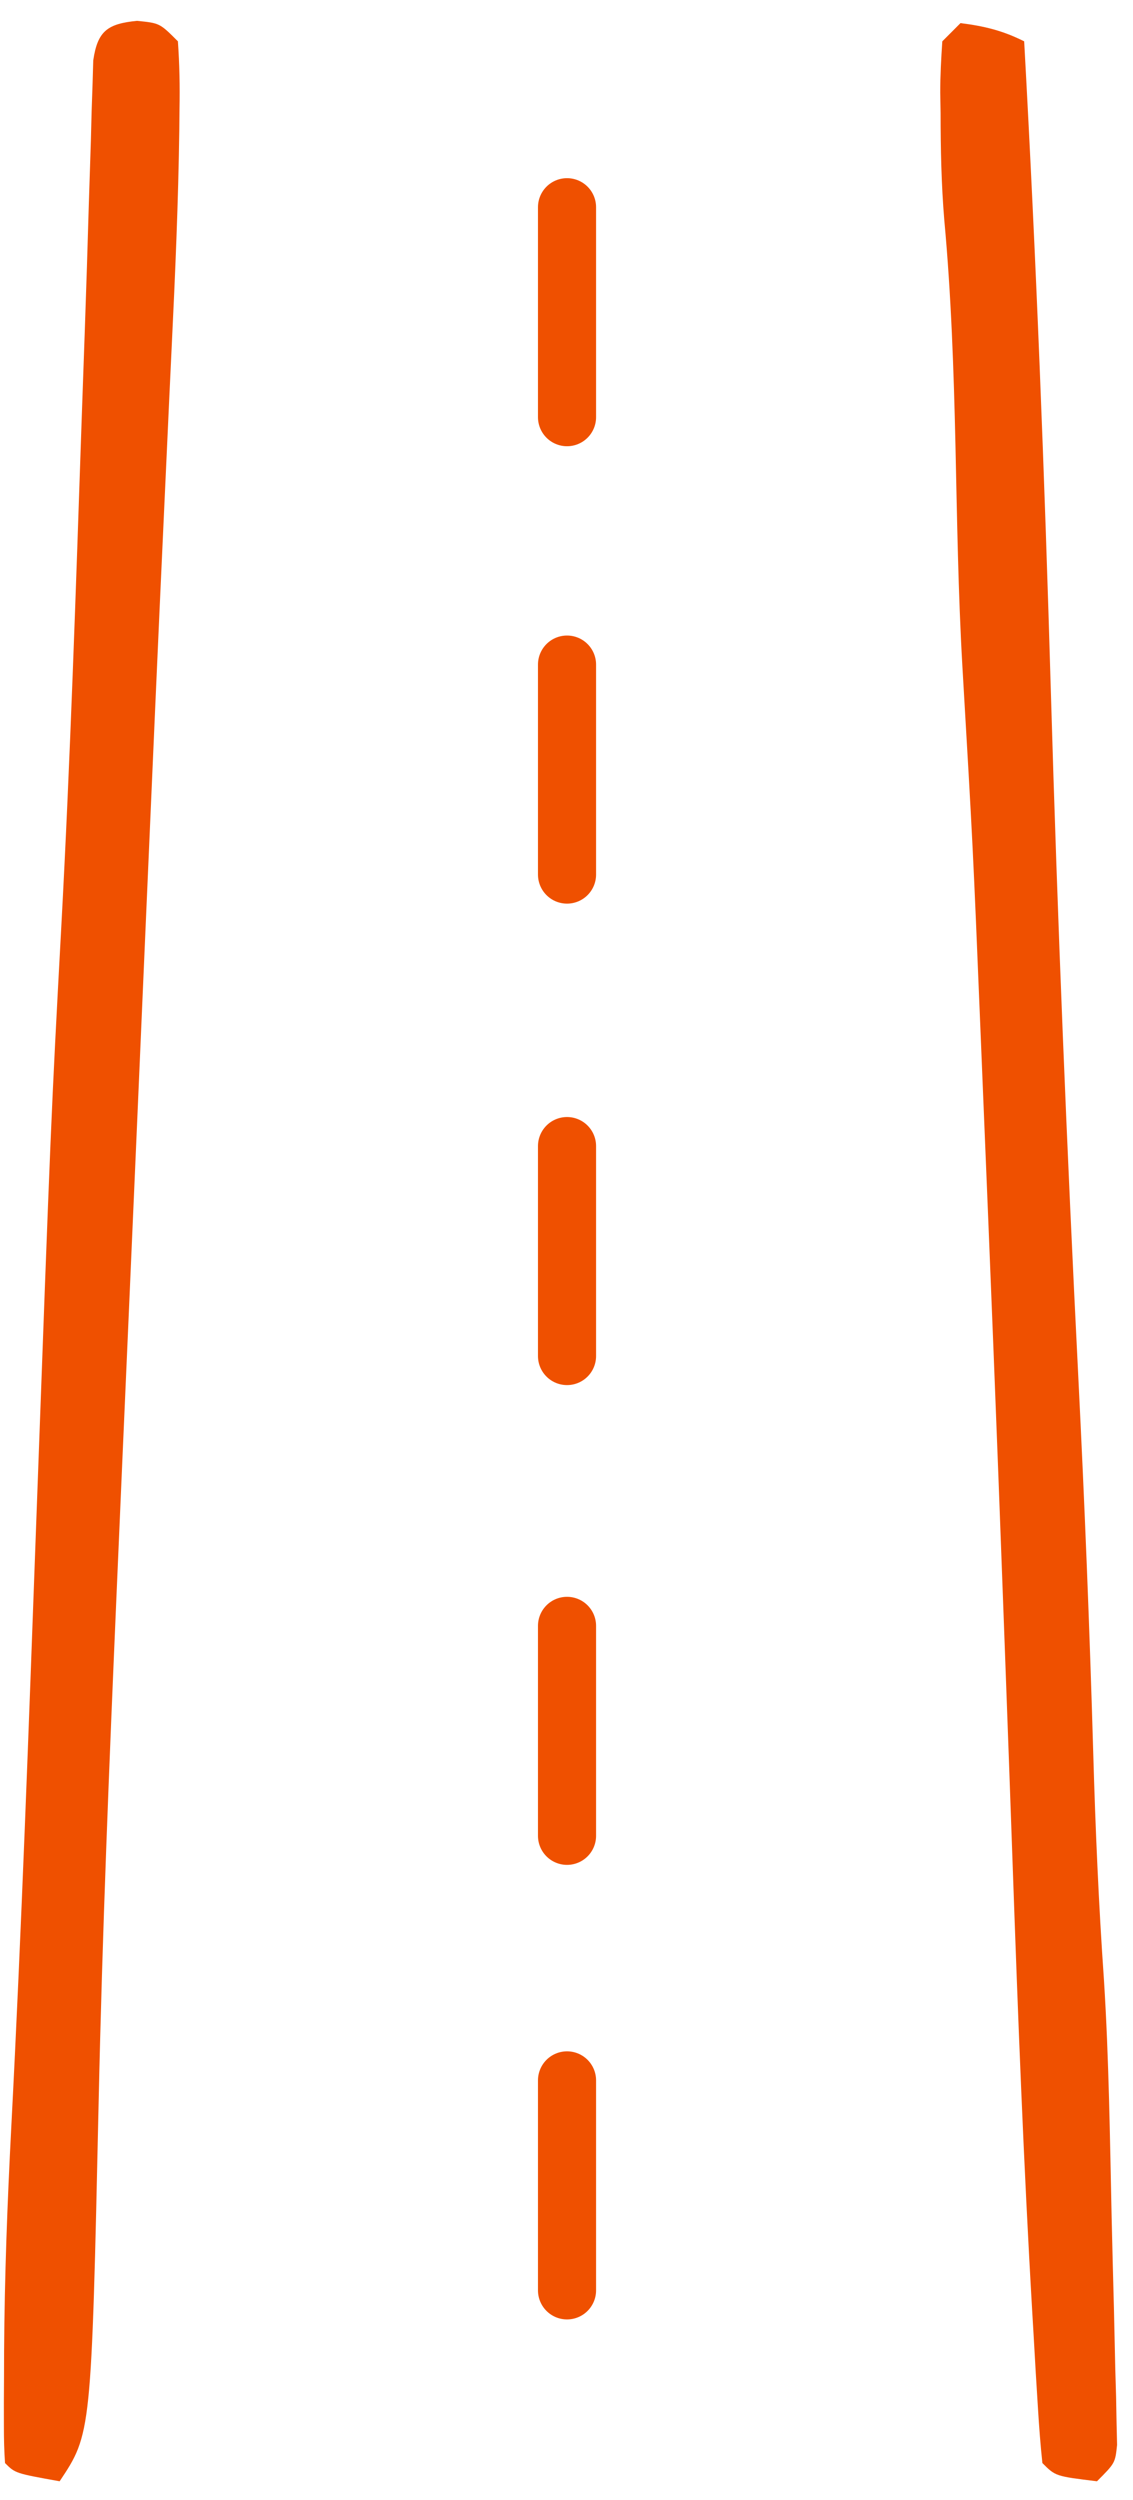
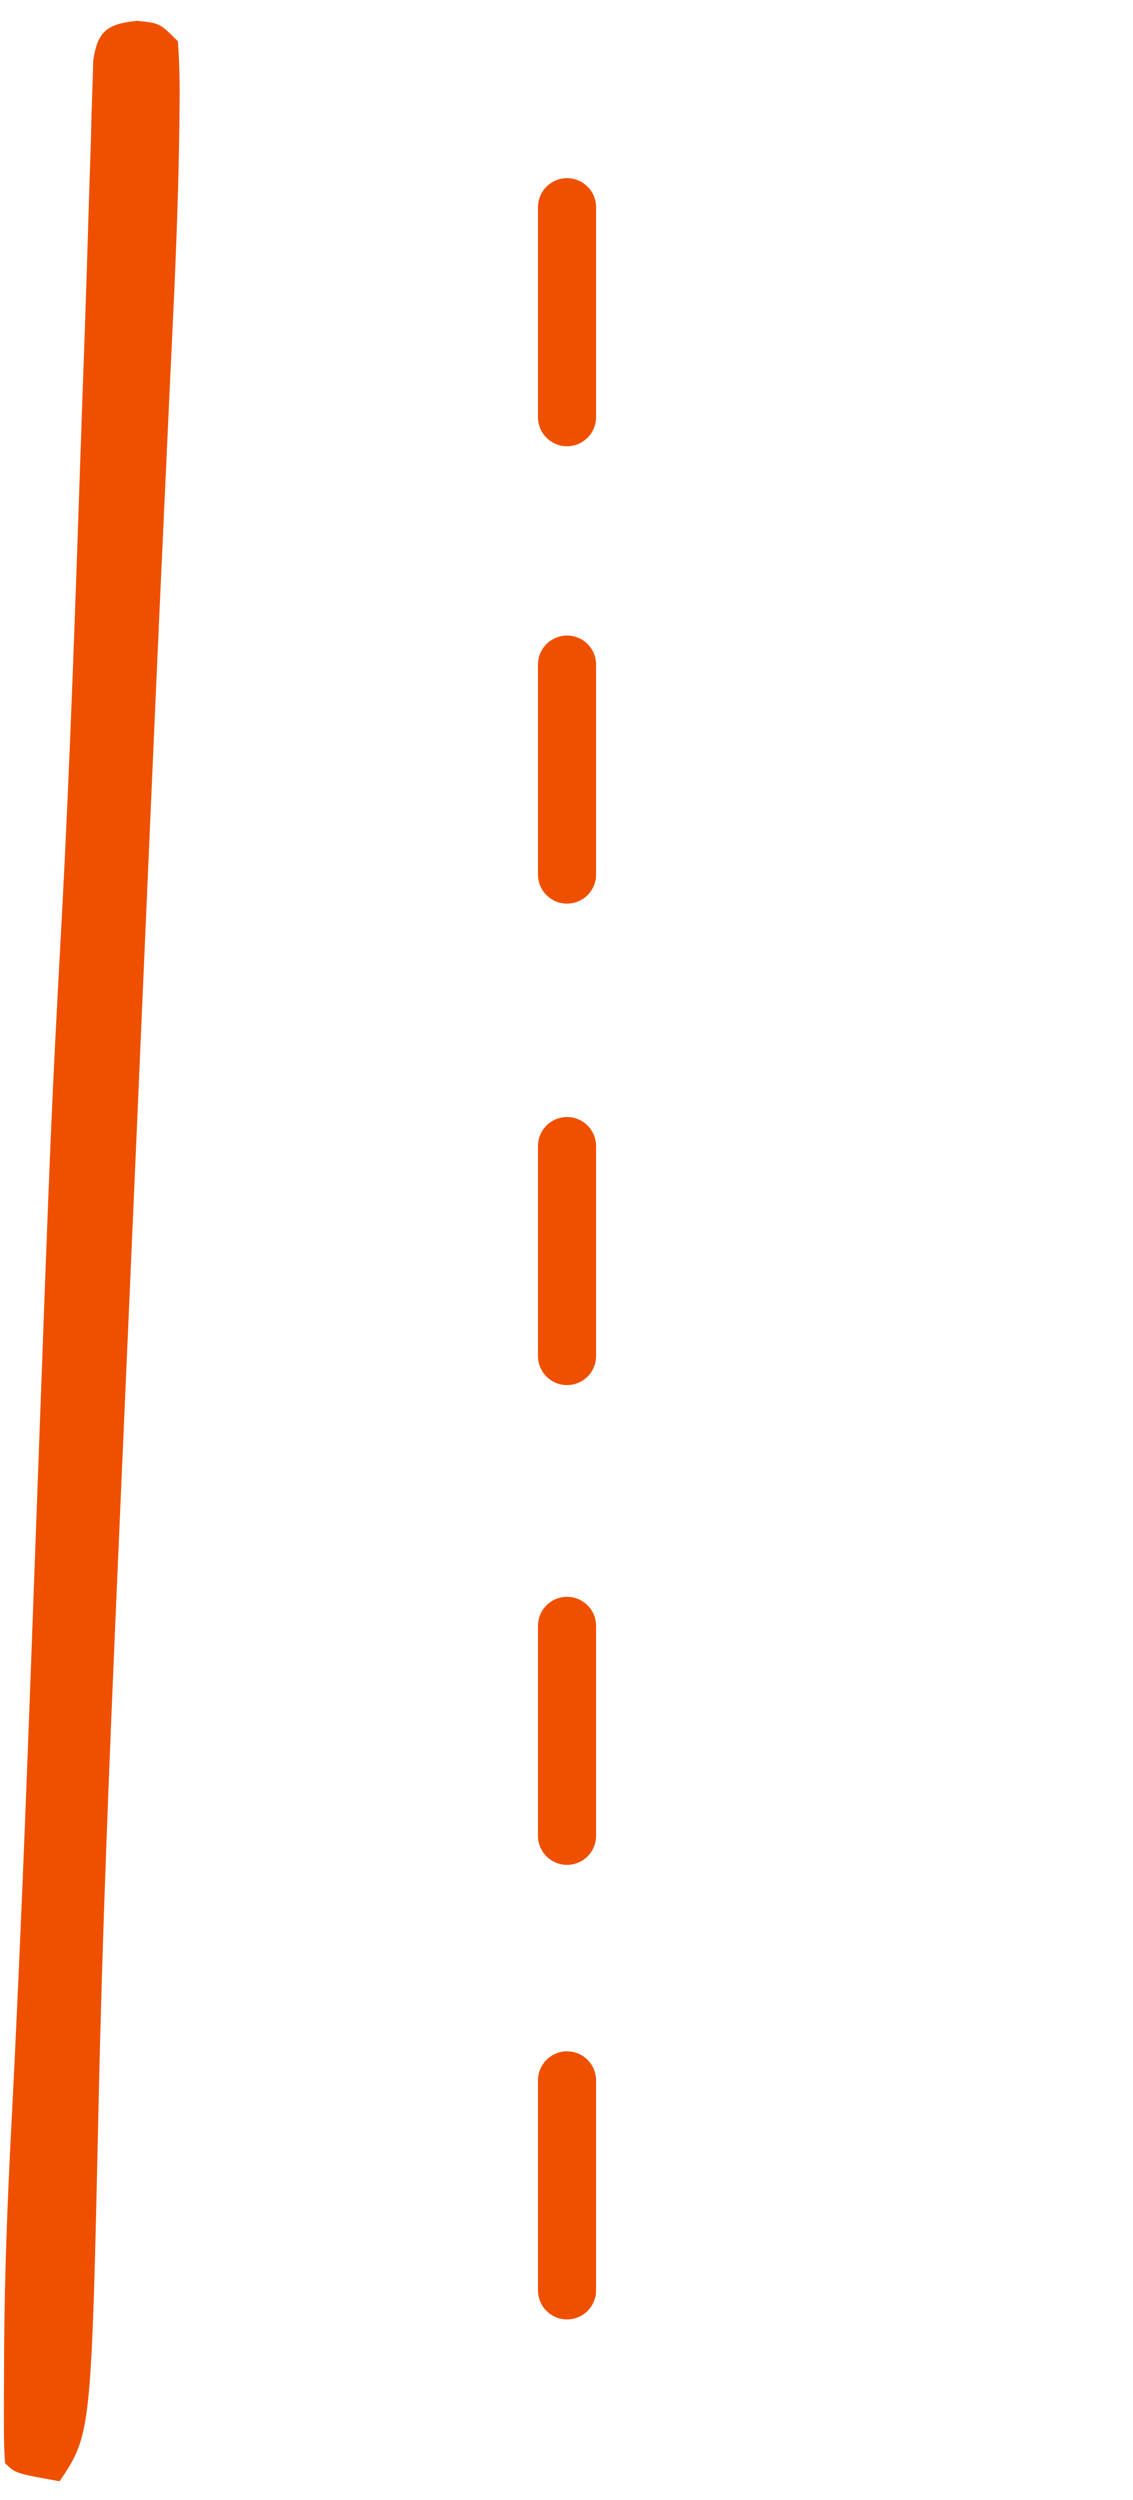
<svg xmlns="http://www.w3.org/2000/svg" width="39" height="86" viewBox="0 0 39 86" fill="none">
-   <path d="M33.062 0.795C33.881 0.898 34.516 1.052 35.254 1.422C35.667 8.89 35.957 16.358 36.174 23.835C36.402 31.682 36.724 39.522 37.117 47.362C37.332 51.671 37.507 55.978 37.631 60.29C37.706 62.907 37.818 65.512 38.001 68.123C38.172 70.84 38.206 73.565 38.265 76.286C38.289 77.346 38.317 78.406 38.345 79.467C38.361 80.141 38.376 80.816 38.39 81.49C38.399 81.807 38.408 82.124 38.418 82.45C38.426 82.887 38.426 82.887 38.434 83.332C38.44 83.588 38.446 83.844 38.452 84.108C38.386 84.732 38.386 84.732 37.76 85.359C36.333 85.185 36.333 85.185 35.881 84.732C35.814 84.108 35.767 83.481 35.729 82.855C35.692 82.248 35.692 82.248 35.653 81.629C35.627 81.179 35.602 80.73 35.576 80.28C35.563 80.051 35.549 79.822 35.535 79.585C35.235 74.458 35.039 69.328 34.859 64.195C34.774 61.754 34.684 59.313 34.594 56.873C34.573 56.314 34.553 55.755 34.532 55.196C34.317 49.311 34.081 43.427 33.836 37.543C33.806 36.821 33.776 36.098 33.747 35.375C33.491 29.135 33.491 29.135 33.126 22.901C32.982 20.38 32.945 17.854 32.889 15.33C32.83 12.733 32.743 10.156 32.504 7.568C32.402 6.341 32.378 5.119 32.377 3.888C32.373 3.656 32.369 3.425 32.365 3.186C32.364 2.597 32.397 2.009 32.436 1.422C32.642 1.215 32.849 1.008 33.062 0.795Z" fill="#EF5000" />
  <path d="M4.715 0.717C5.498 0.795 5.498 0.795 6.124 1.422C6.179 2.21 6.194 2.96 6.179 3.748C6.177 3.985 6.174 4.223 6.172 4.468C6.138 6.952 6.031 9.433 5.911 11.914C5.853 13.117 5.798 14.32 5.743 15.523C5.712 16.195 5.681 16.867 5.65 17.539C5.436 22.14 5.237 26.742 5.036 31.343C5.016 31.81 4.996 32.276 4.975 32.743C4.893 34.642 4.81 36.541 4.728 38.44C4.622 40.86 4.517 43.279 4.411 45.698C4.285 48.547 4.161 51.396 4.038 54.246C4.028 54.474 4.018 54.702 4.008 54.937C3.759 60.723 3.521 66.508 3.396 72.299C3.144 83.722 3.144 83.722 2.053 85.359C0.526 85.085 0.526 85.085 0.173 84.732C0.143 84.311 0.134 83.887 0.134 83.465C0.133 83.198 0.133 82.933 0.133 82.658C0.134 82.369 0.136 82.08 0.138 81.783C0.139 81.484 0.14 81.186 0.141 80.878C0.157 78.315 0.254 75.761 0.387 73.202C0.743 66.339 0.988 59.471 1.239 52.603C1.759 38.379 1.759 38.379 2.109 31.898C2.422 26.091 2.612 20.279 2.81 14.467C2.846 13.424 2.883 12.381 2.92 11.338C2.971 9.893 3.016 8.448 3.058 7.003C3.081 6.284 3.105 5.565 3.128 4.846C3.136 4.511 3.145 4.175 3.154 3.829C3.164 3.522 3.175 3.214 3.186 2.898C3.194 2.627 3.202 2.356 3.21 2.077C3.358 1.058 3.711 0.817 4.715 0.717Z" fill="#EF5000" />
  <path d="M19.518 7.129V14.351" stroke="#EF5000" stroke-width="2" stroke-linecap="round" />
  <path d="M19.518 22.863V30.086" stroke="#EF5000" stroke-width="2" stroke-linecap="round" />
  <path d="M19.518 39.427V46.649" stroke="#EF5000" stroke-width="2" stroke-linecap="round" />
  <path d="M19.518 55.932V63.154" stroke="#EF5000" stroke-width="2" stroke-linecap="round" />
  <path d="M19.518 71.568V78.791" stroke="#EF5000" stroke-width="2" stroke-linecap="round" />
</svg>